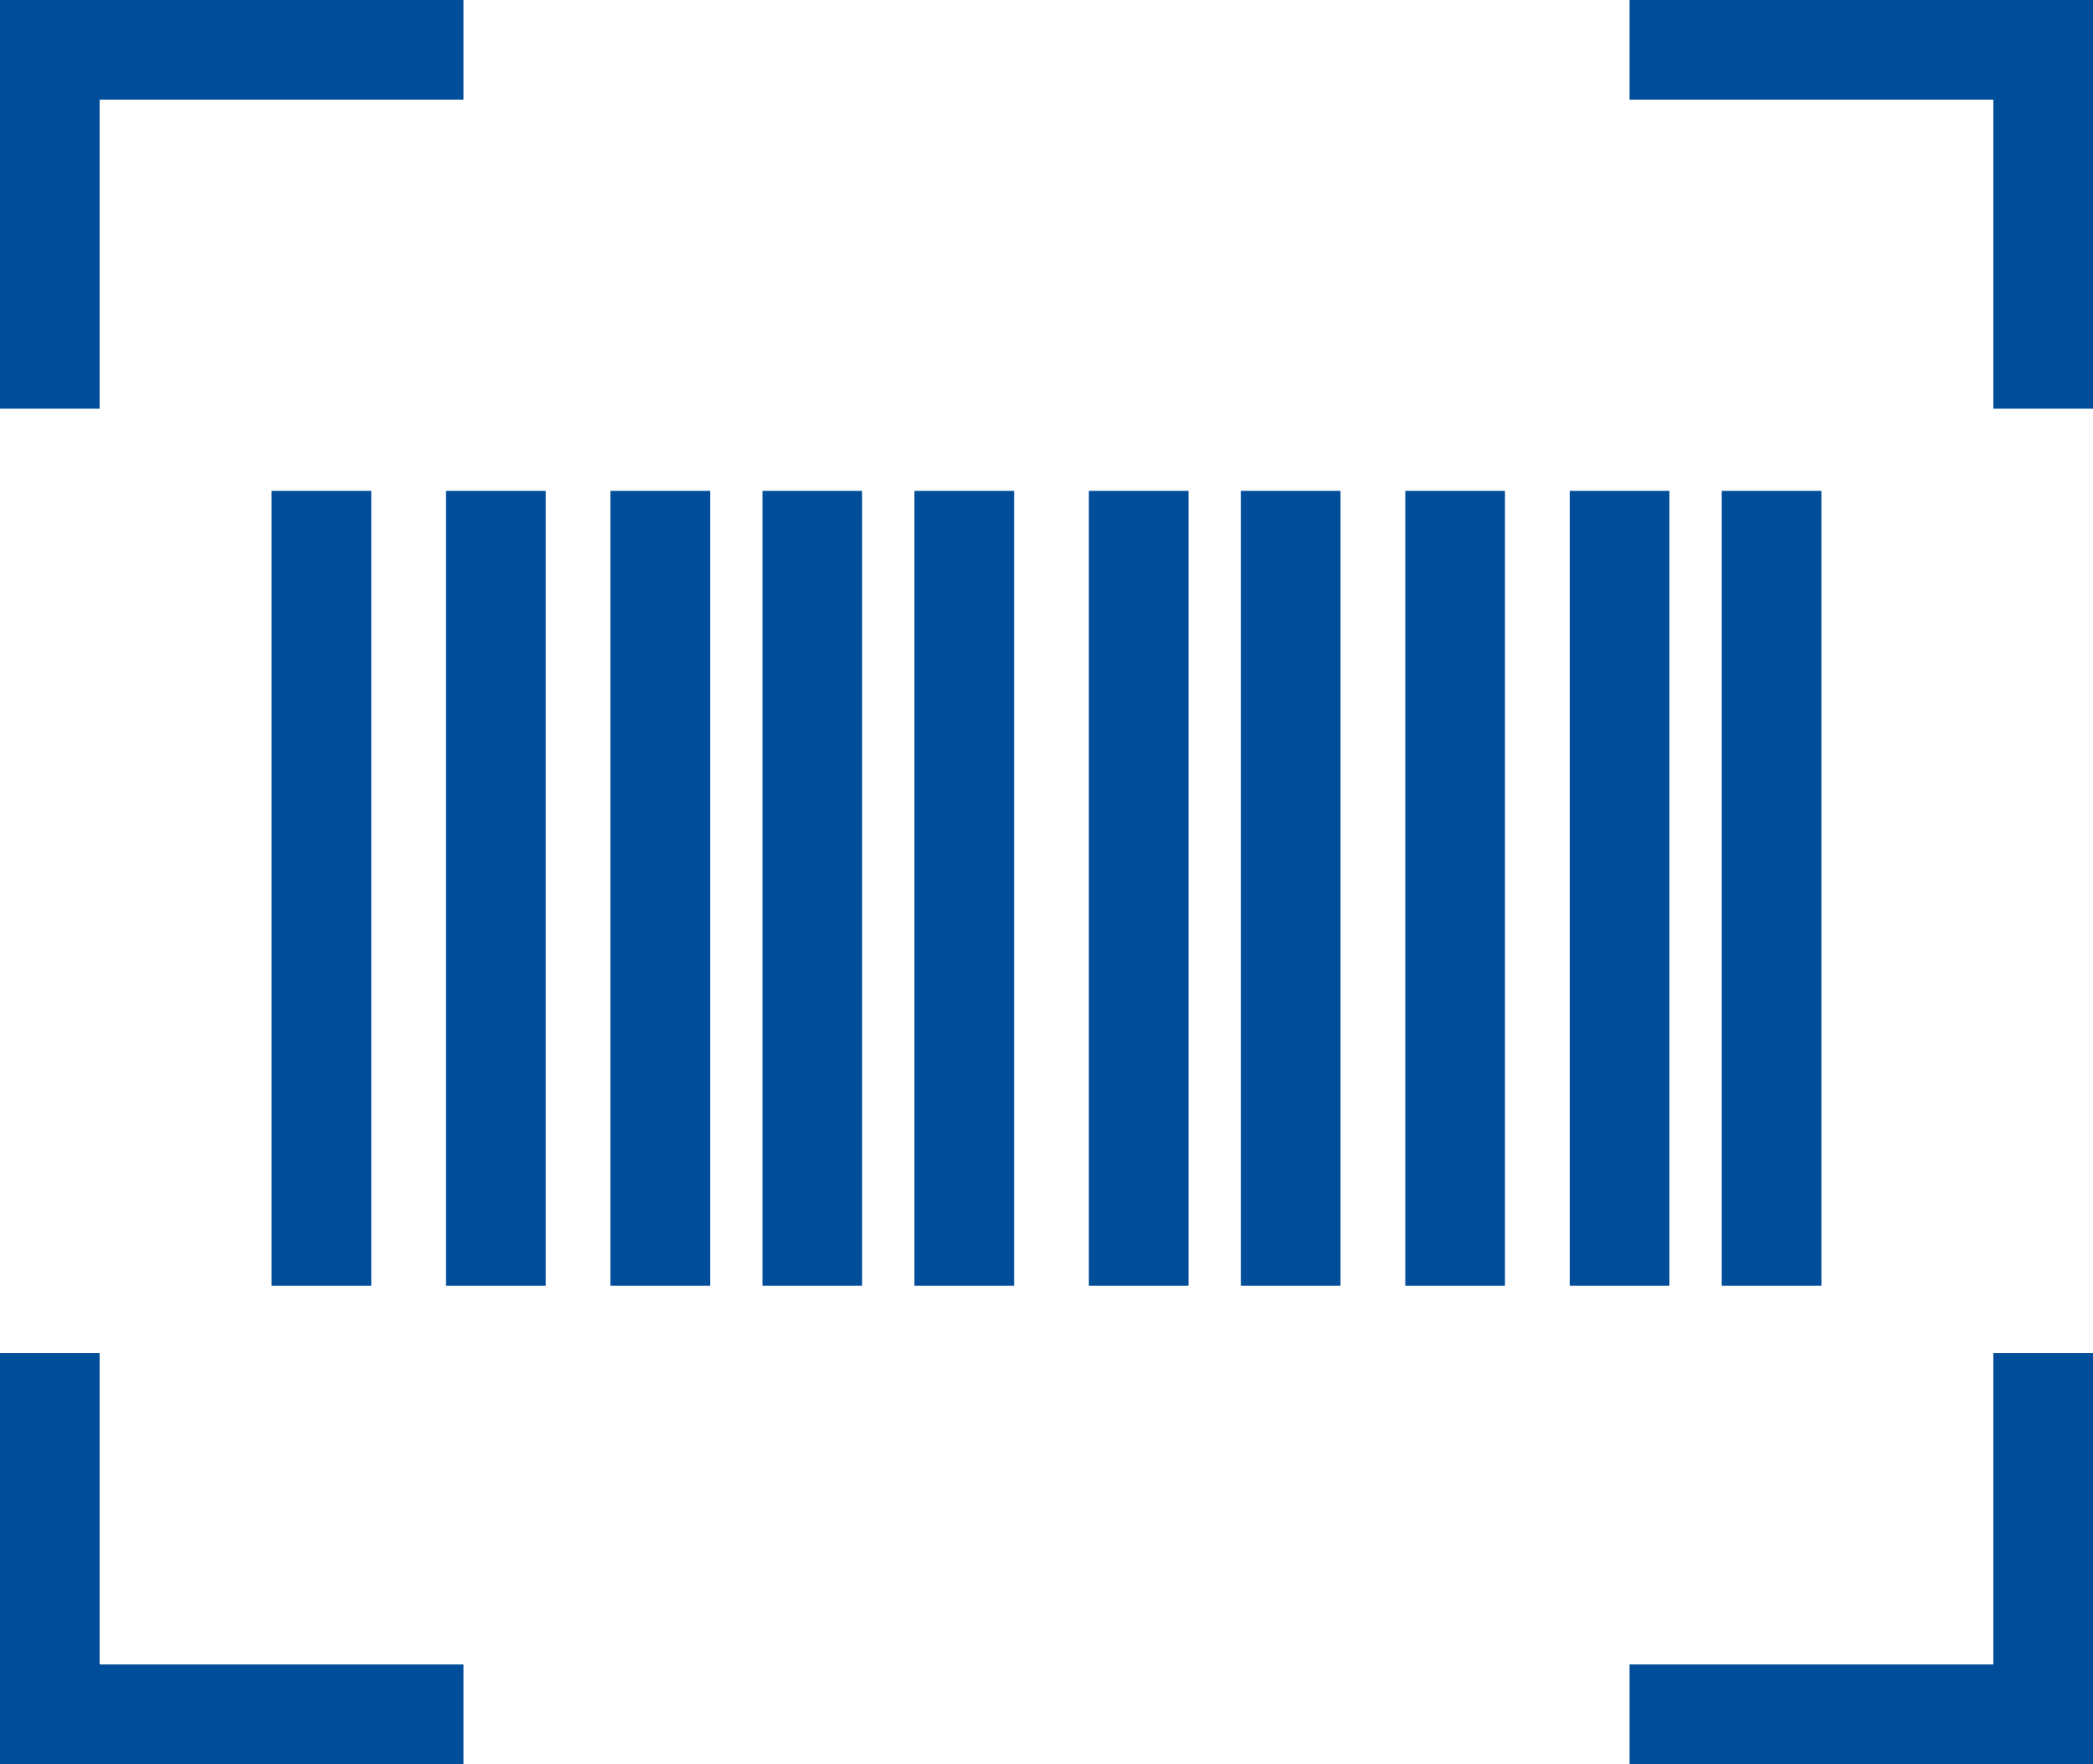
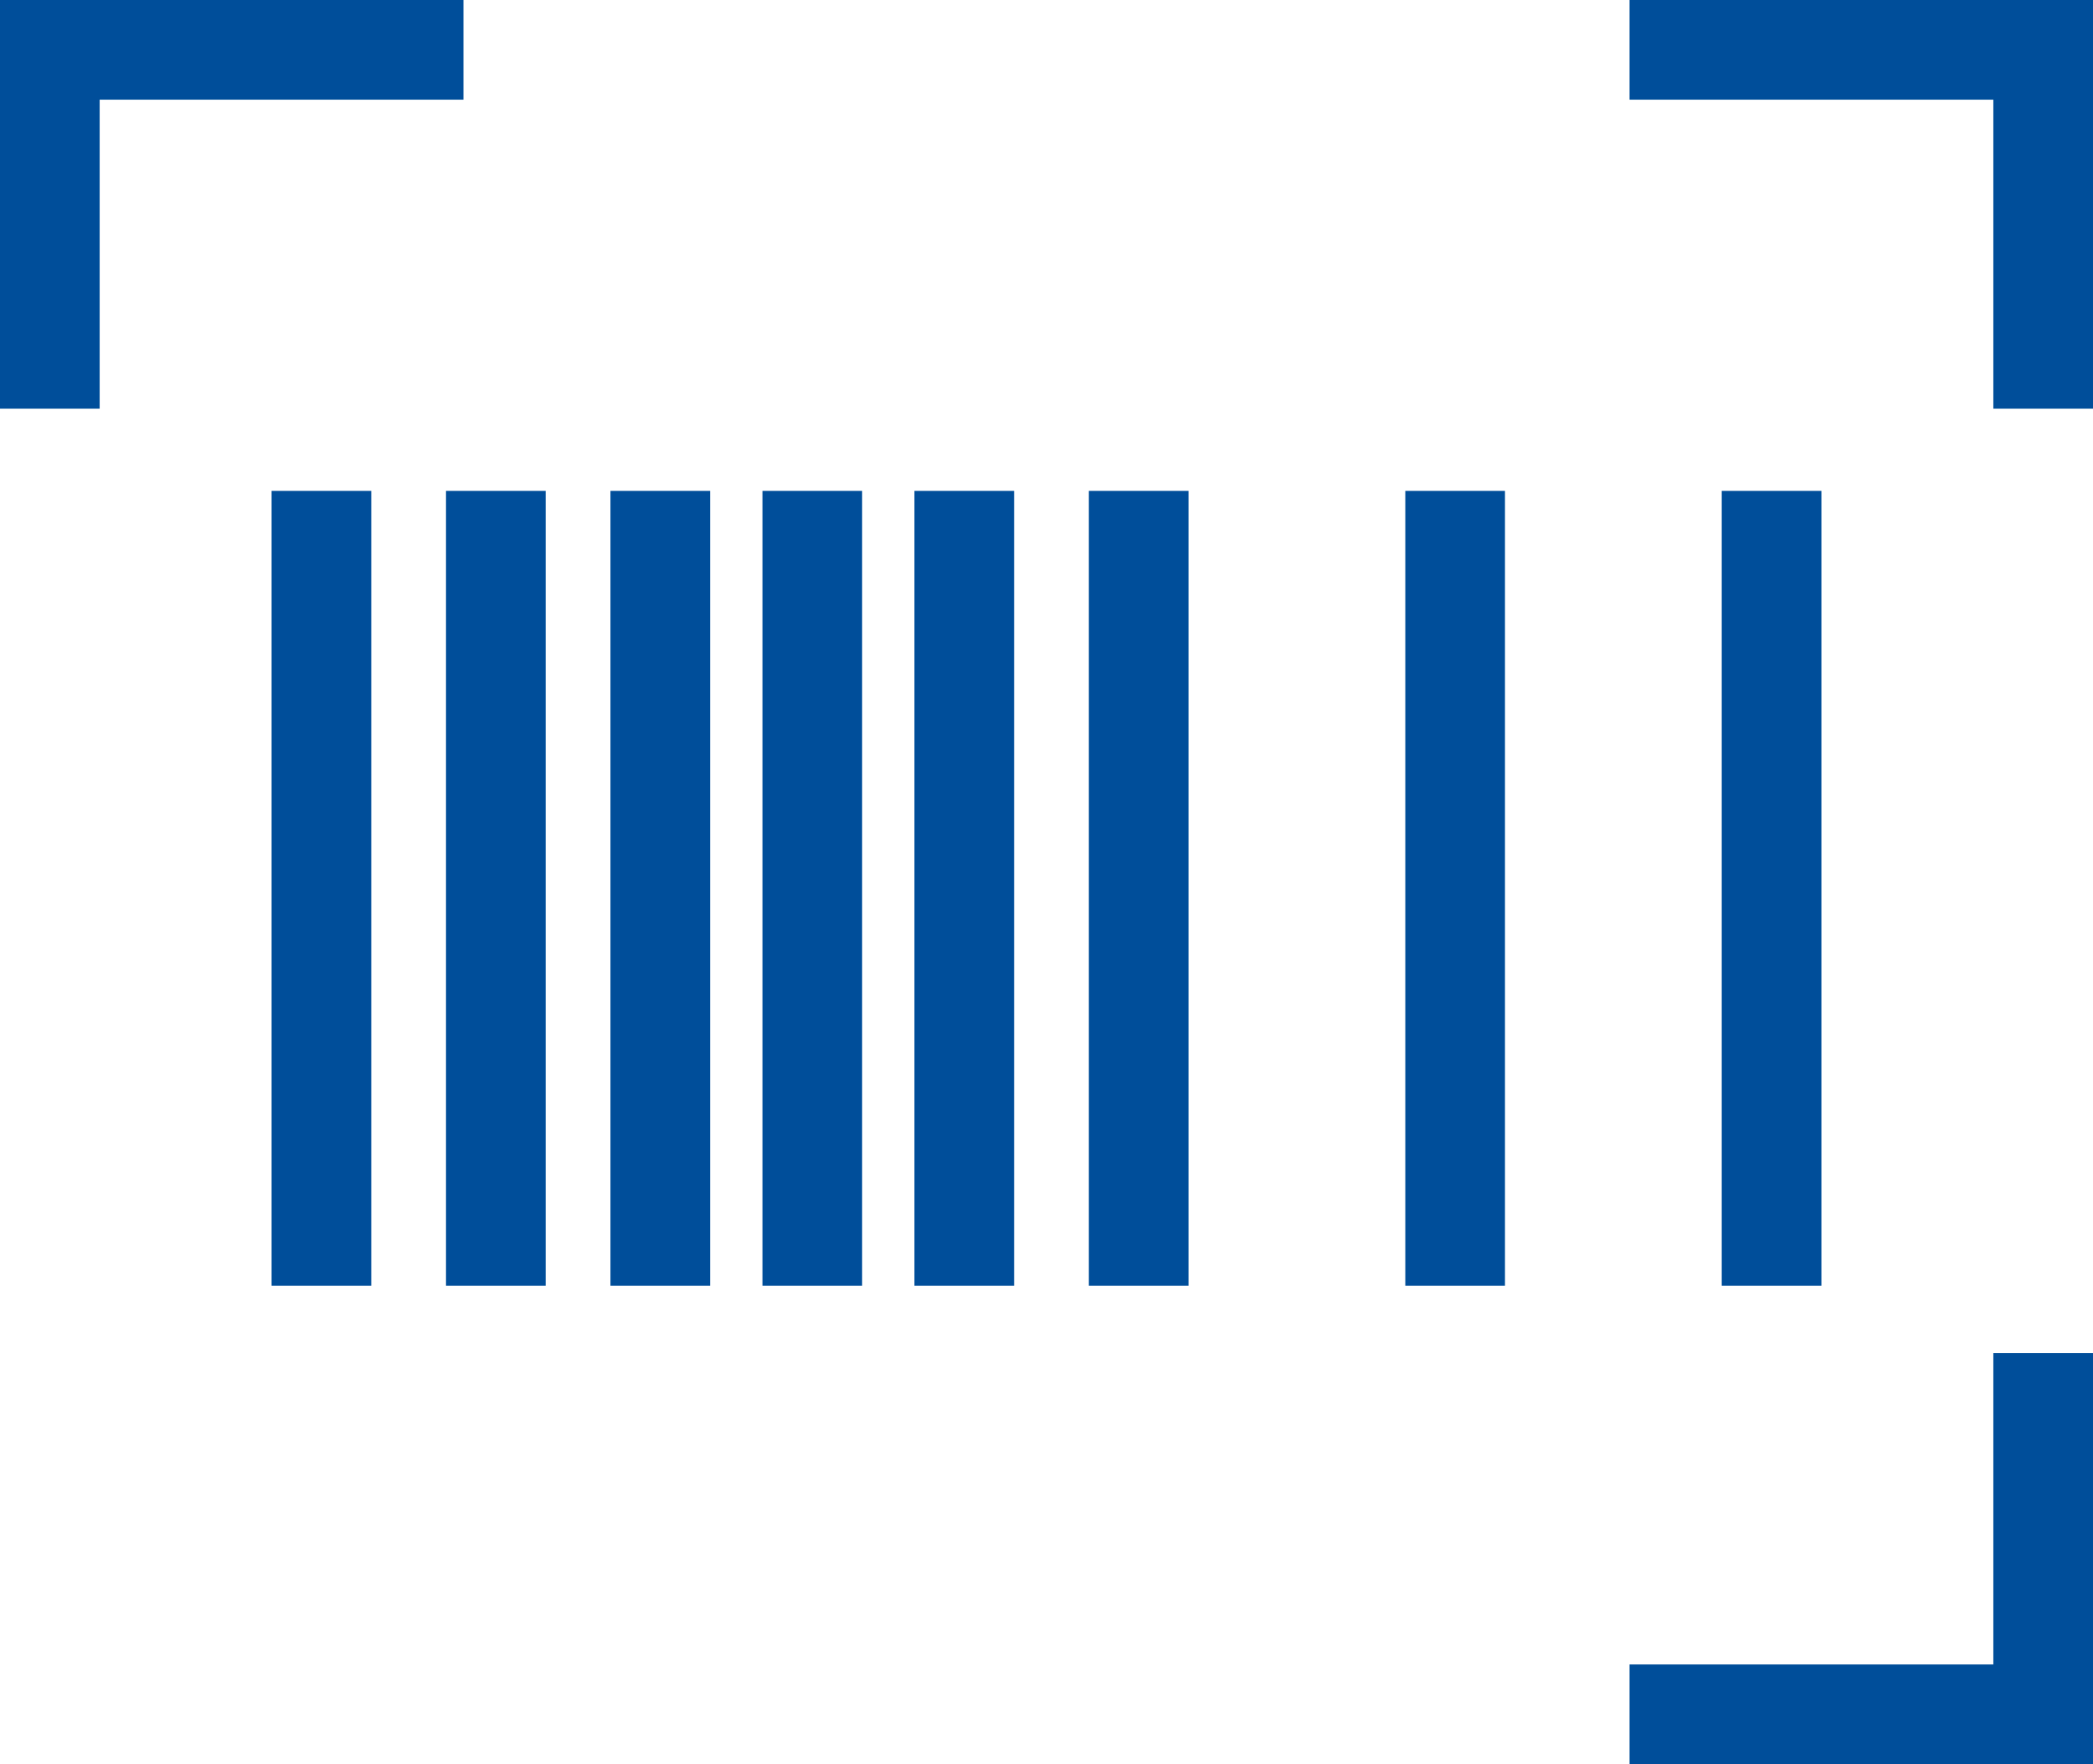
<svg xmlns="http://www.w3.org/2000/svg" version="1.1" id="Layer_1" x="0px" y="0px" viewBox="0 0 84 70.8" style="enable-background:new 0 0 84 70.8;" xml:space="preserve">
  <style type="text/css">
	.st0{fill:#004E9A;}
</style>
  <g>
    <g>
      <g>
        <rect x="10.9" y="19.7" class="st0" width="4" height="31.9" />
      </g>
      <g>
        <rect x="17.9" y="19.7" class="st0" width="4" height="31.9" />
      </g>
      <g>
        <rect x="24.5" y="19.7" class="st0" width="4" height="31.9" />
      </g>
      <g>
        <rect x="30.6" y="19.7" class="st0" width="4" height="31.9" />
      </g>
      <g>
        <rect x="36.7" y="19.7" class="st0" width="4" height="31.9" />
      </g>
      <g>
        <rect x="43.7" y="19.7" class="st0" width="4" height="31.9" />
      </g>
      <g>
-         <rect x="49.8" y="19.7" class="st0" width="4" height="31.9" />
-       </g>
+         </g>
      <g>
        <rect x="56.4" y="19.7" class="st0" width="4" height="31.9" />
      </g>
      <g>
-         <rect x="63" y="19.7" class="st0" width="4" height="31.9" />
-       </g>
+         </g>
      <g>
        <rect x="69.1" y="19.7" class="st0" width="4" height="31.9" />
      </g>
    </g>
    <g>
      <polygon class="st0" points="4,16.4 0,16.4 0,0 18.6,0 18.6,4 4,4   " />
    </g>
    <g>
      <polygon class="st0" points="84,16.4 80,16.4 80,4 65.4,4 65.4,0 84,0   " />
    </g>
    <g>
      <polygon class="st0" points="84,70.8 65.4,70.8 65.4,66.8 80,66.8 80,54.3 84,54.3   " />
    </g>
    <g>
-       <polygon class="st0" points="18.6,70.8 0,70.8 0,54.3 4,54.3 4,66.8 18.6,66.8   " />
-     </g>
+       </g>
  </g>
</svg>